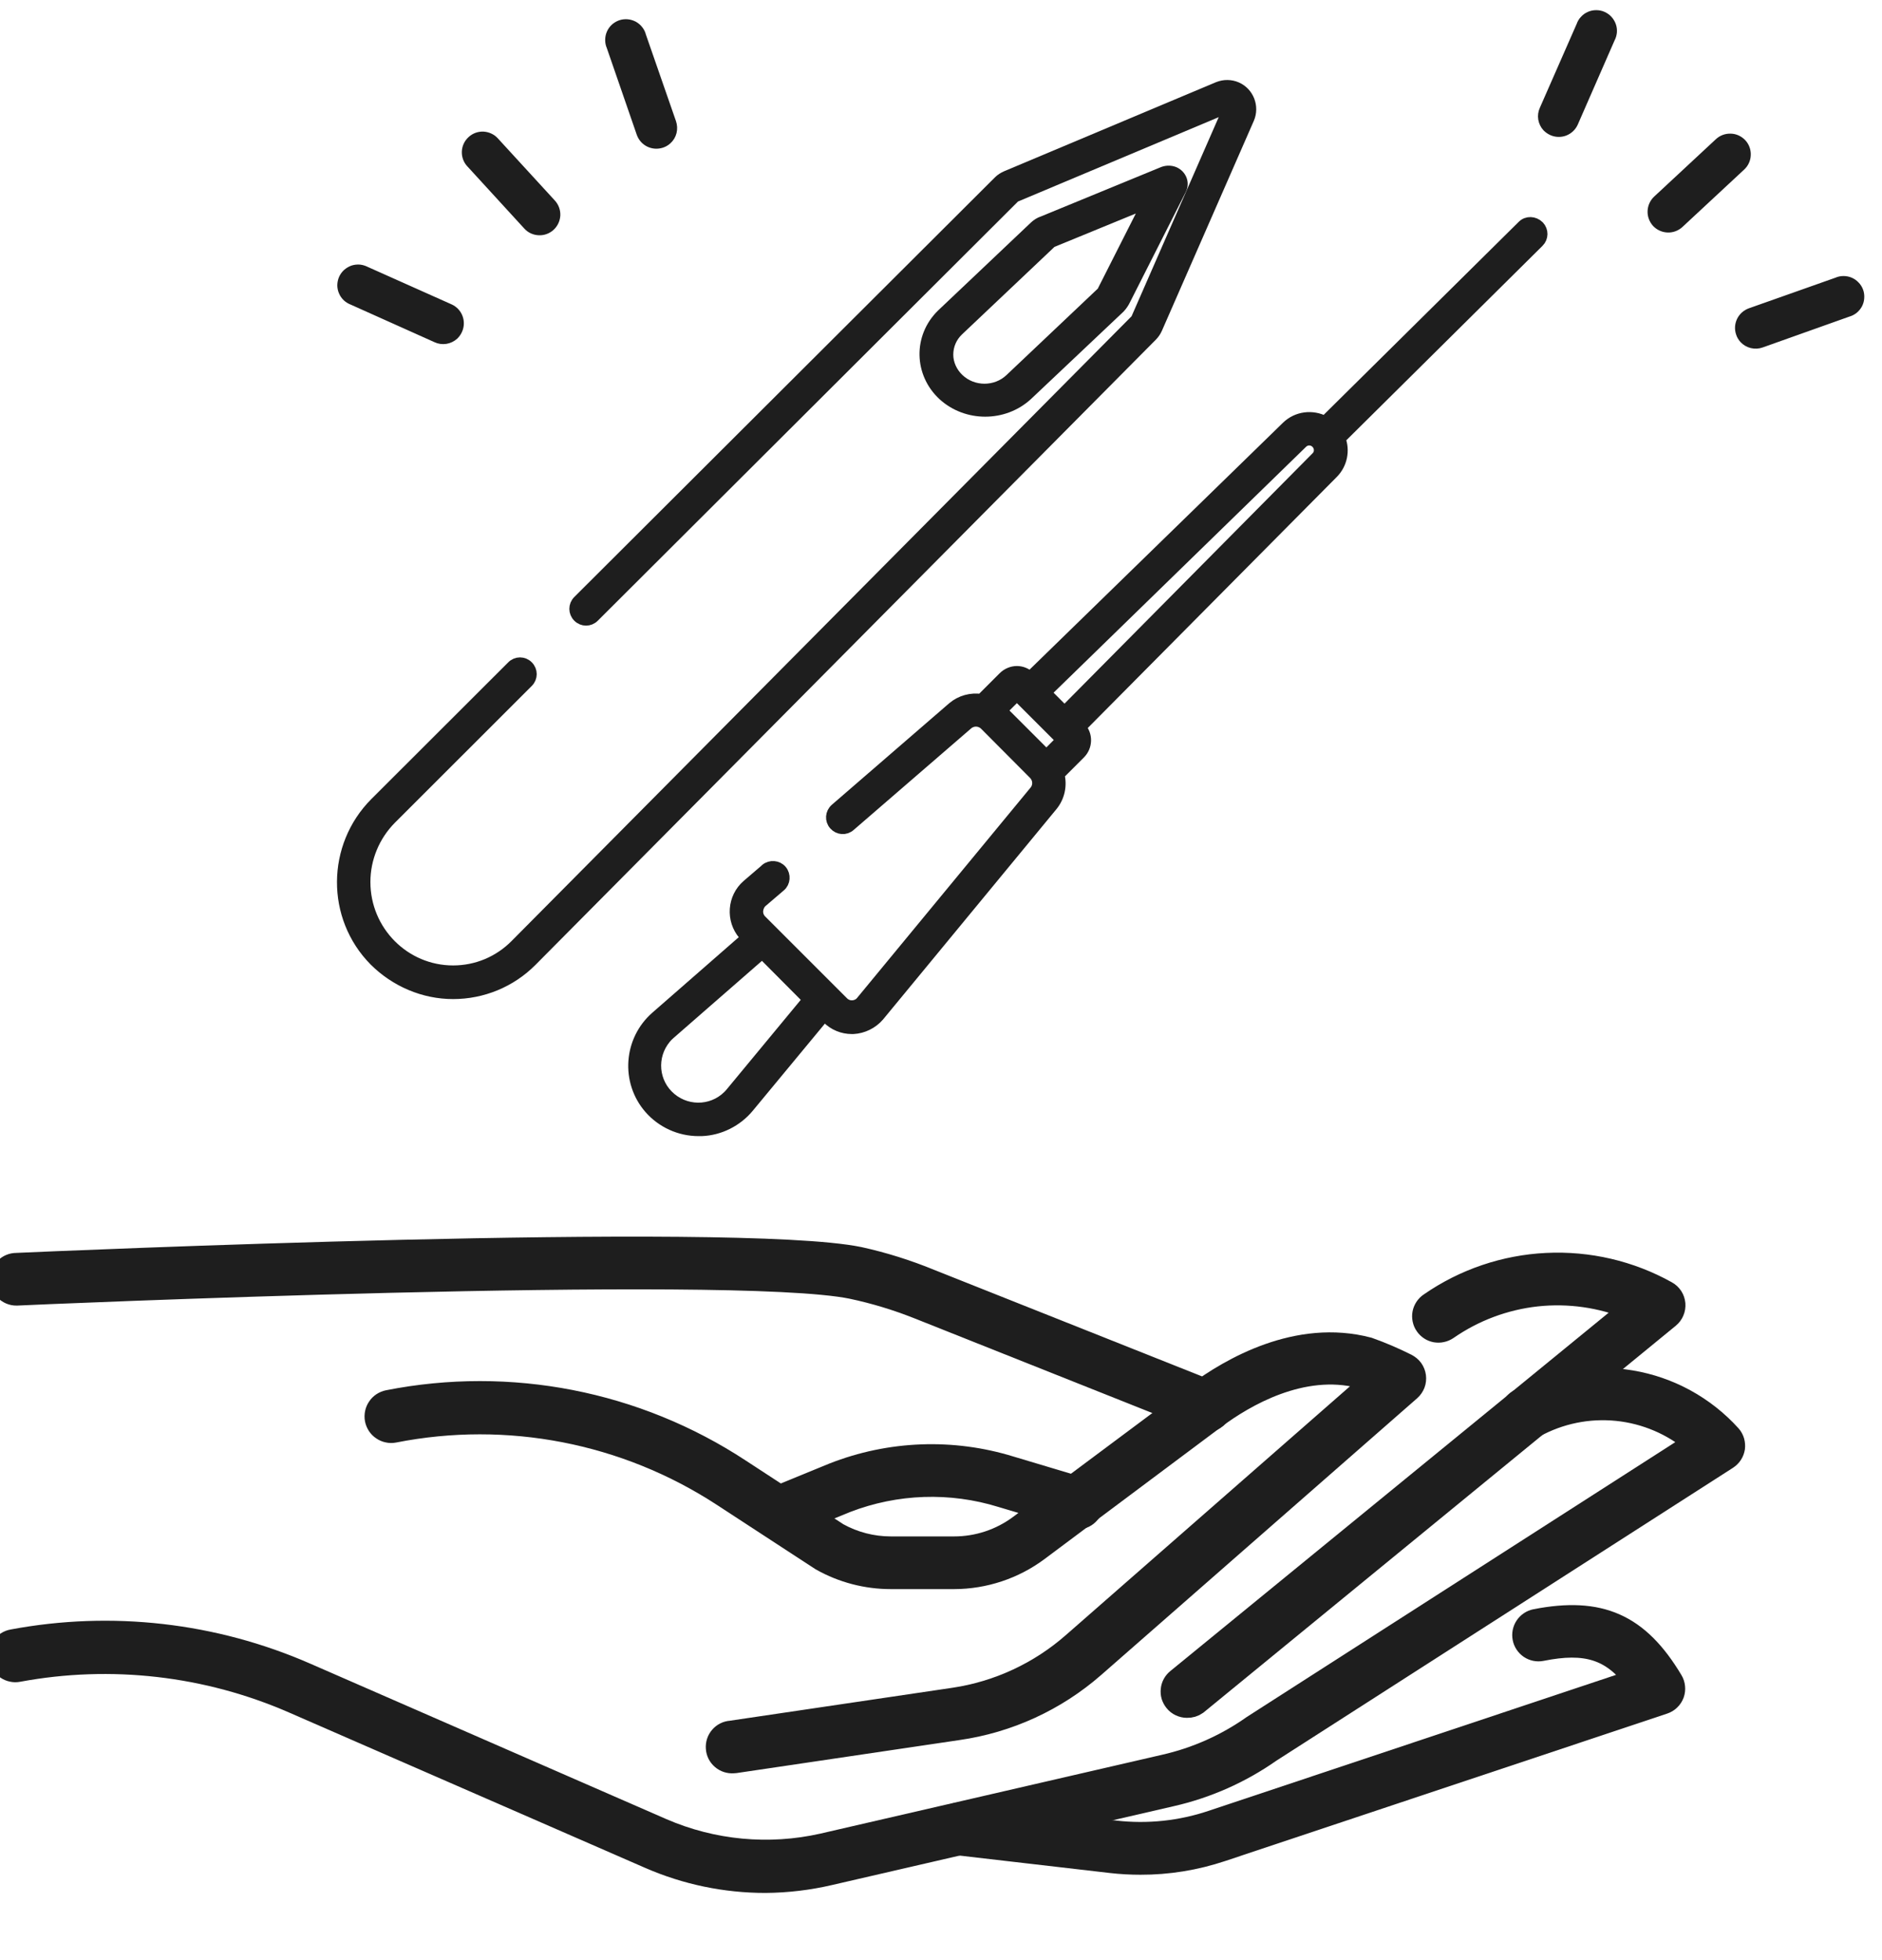
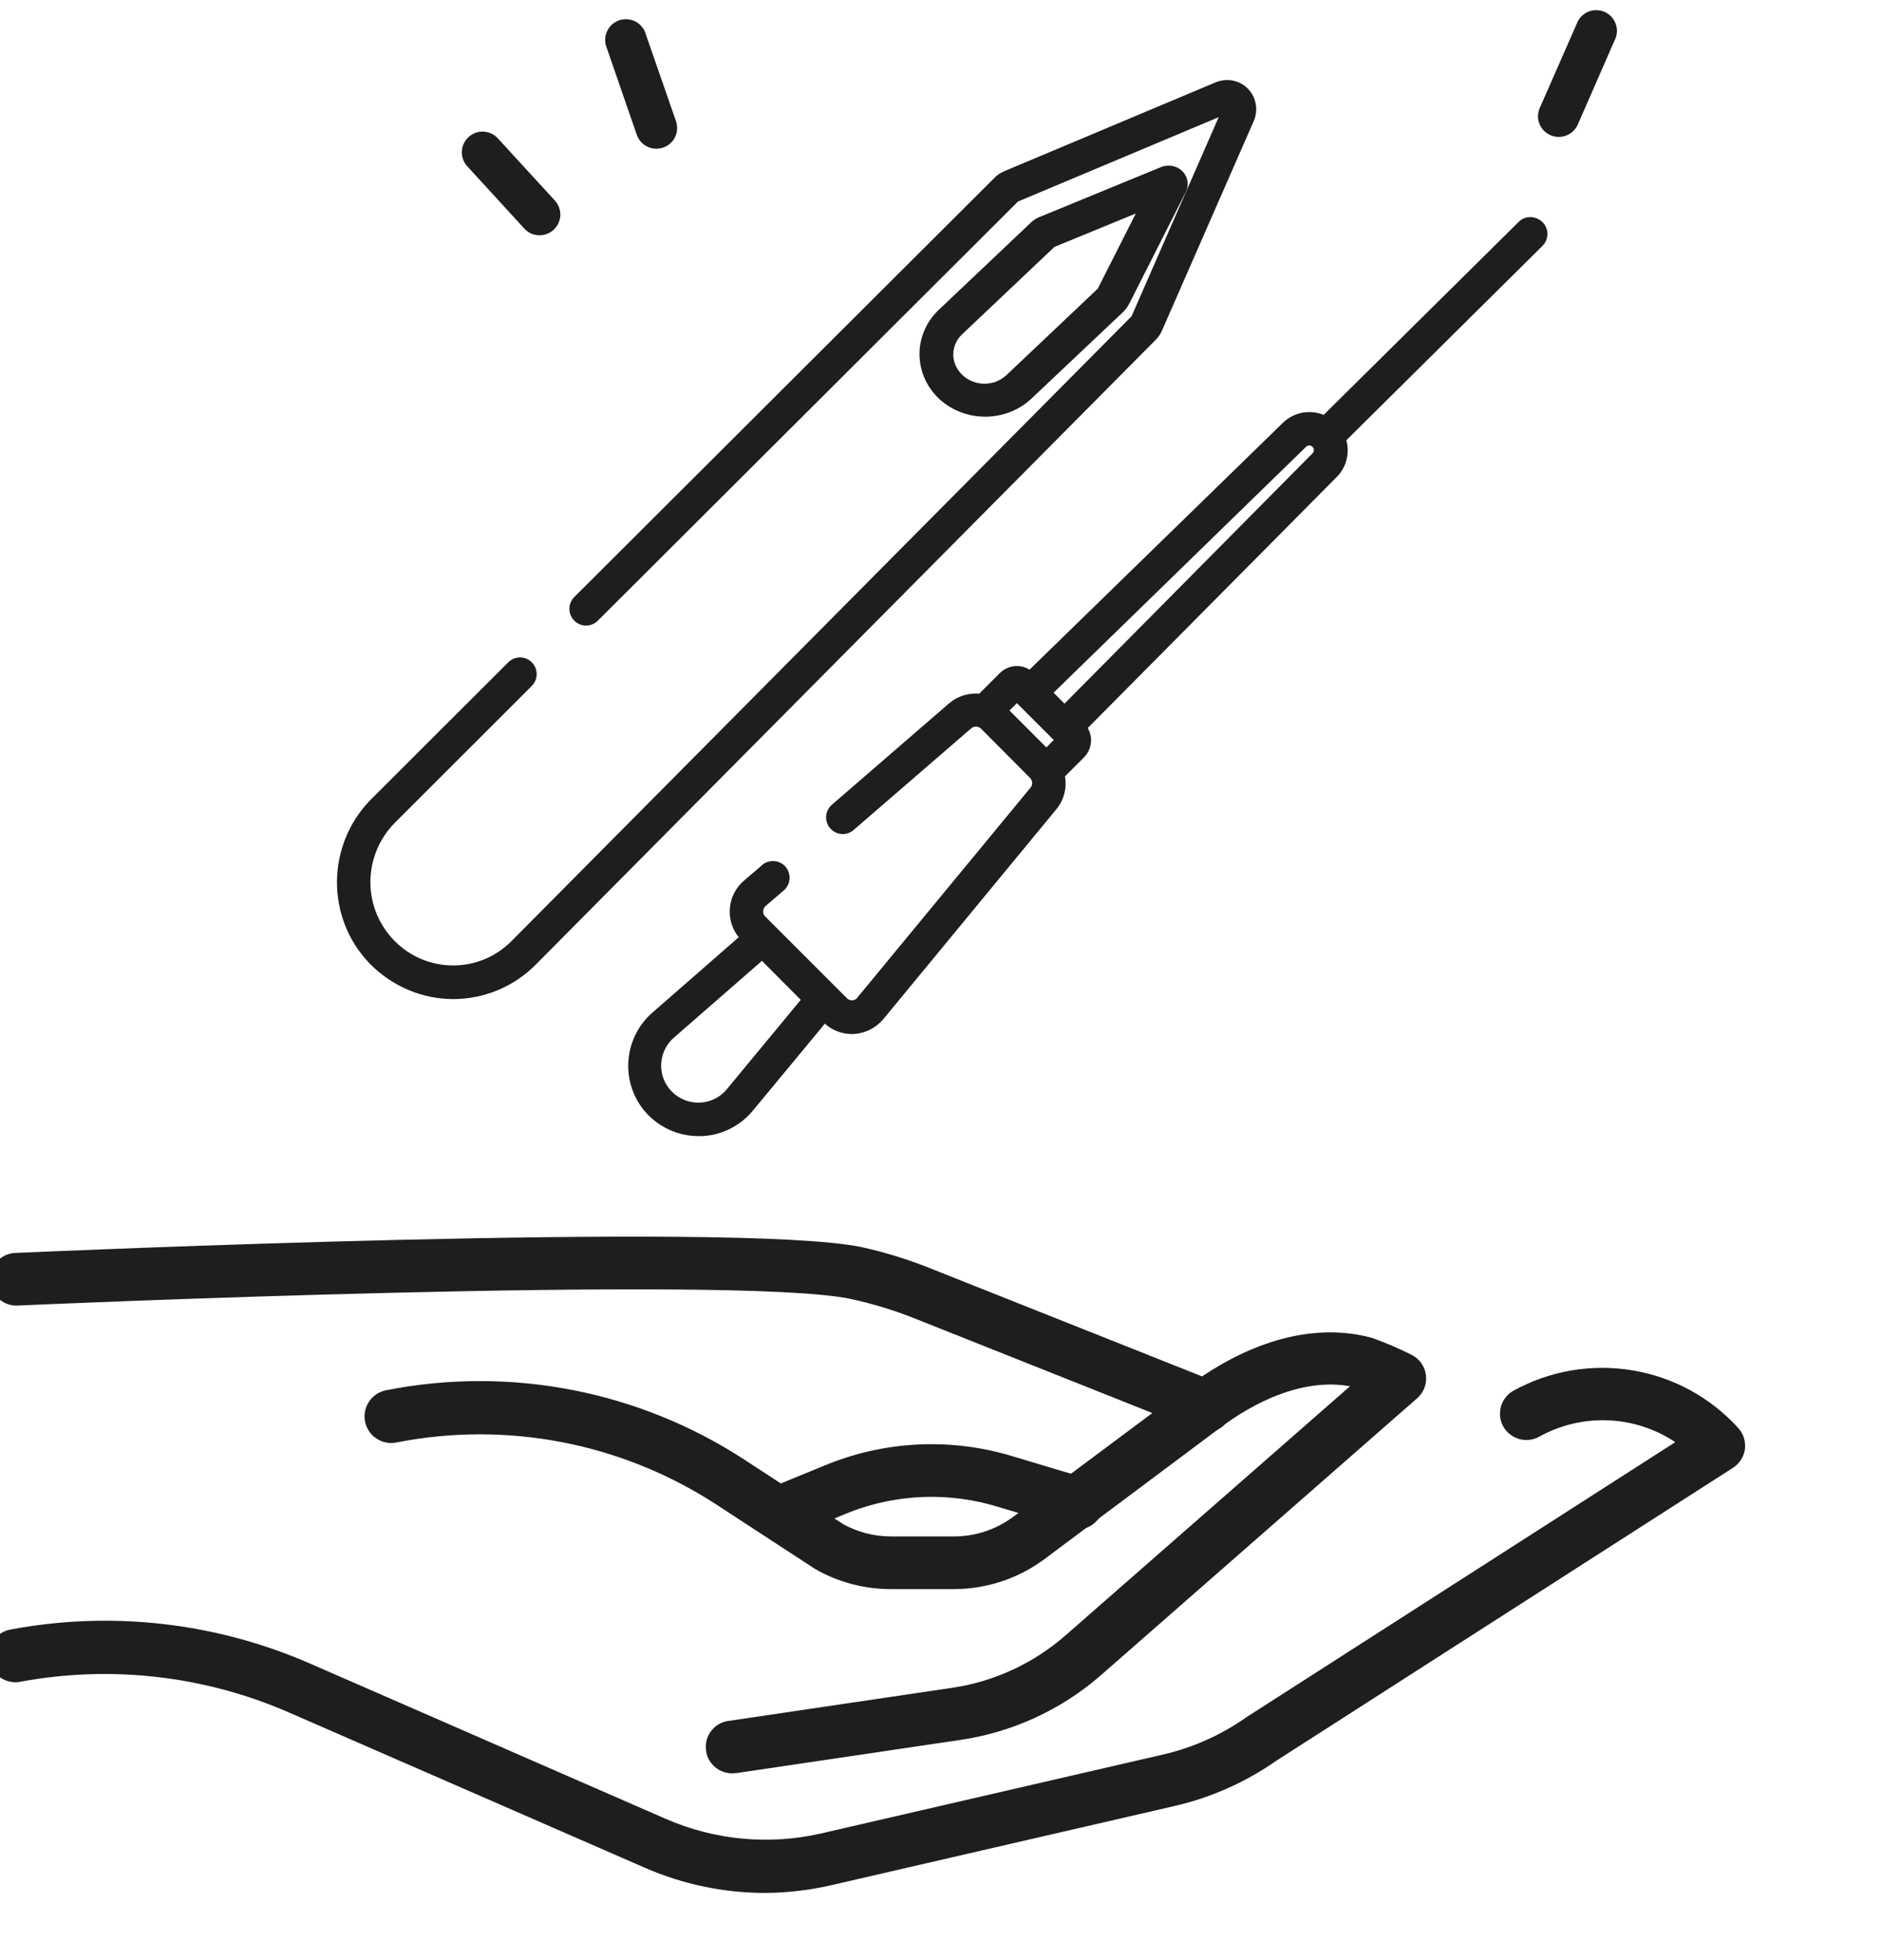
<svg xmlns="http://www.w3.org/2000/svg" fill="none" viewBox="0 0 24 25" height="25" width="24">
  <path stroke-width="0.286" stroke="#1E1E1E" fill="#1E1E1E" d="M9.351 22.474C9.3 22.478 9.249 22.462 9.21 22.428C9.171 22.395 9.147 22.347 9.144 22.296C9.14 22.245 9.156 22.194 9.19 22.155C9.223 22.116 9.271 22.092 9.322 22.089L12.165 21.668C12.731 21.584 13.261 21.337 13.691 20.958L17.5 17.622C17.452 17.599 17.402 17.579 17.351 17.564C16.603 17.371 15.866 17.803 15.494 18.081L13.235 19.77C12.926 20 12.552 20.124 12.167 20.125H11.361C11.051 20.125 10.747 20.046 10.477 19.894L9.214 19.07C7.977 18.264 6.474 17.972 5.025 18.258C4.999 18.263 4.973 18.263 4.948 18.257C4.923 18.252 4.899 18.242 4.878 18.227C4.856 18.213 4.838 18.194 4.824 18.173C4.81 18.151 4.8 18.127 4.795 18.102C4.79 18.076 4.791 18.05 4.796 18.025C4.801 18 4.811 17.976 4.826 17.955C4.84 17.933 4.859 17.915 4.88 17.901C4.902 17.887 4.926 17.877 4.951 17.872C6.502 17.566 8.111 17.88 9.432 18.748L10.682 19.564C10.89 19.679 11.123 19.739 11.361 19.739H12.167C12.469 19.739 12.762 19.642 13.004 19.462L15.262 17.778C15.691 17.46 16.545 16.96 17.45 17.199C17.616 17.258 17.778 17.328 17.936 17.407C17.964 17.422 17.989 17.442 18.008 17.468C18.026 17.494 18.038 17.524 18.042 17.555C18.046 17.587 18.043 17.619 18.032 17.648C18.02 17.678 18.002 17.705 17.978 17.726L13.949 21.255C13.46 21.683 12.857 21.96 12.213 22.052L9.378 22.472L9.351 22.474Z" />
-   <path stroke-width="0.286" stroke="#1E1E1E" fill="#1E1E1E" d="M14.543 23.768C14.419 23.768 14.294 23.761 14.171 23.747L12.213 23.52C12.162 23.514 12.115 23.488 12.083 23.448C12.051 23.407 12.037 23.356 12.043 23.305C12.048 23.253 12.074 23.207 12.115 23.175C12.155 23.143 12.206 23.128 12.258 23.134L14.217 23.362C14.635 23.41 15.058 23.366 15.457 23.232L20.858 21.429C20.553 21.028 20.225 20.929 19.656 21.043C19.606 21.053 19.554 21.042 19.512 21.014C19.47 20.985 19.44 20.941 19.431 20.891C19.421 20.841 19.432 20.789 19.46 20.747C19.489 20.704 19.533 20.675 19.583 20.665C20.403 20.505 20.891 20.721 21.319 21.437C21.334 21.461 21.343 21.489 21.346 21.518C21.349 21.546 21.346 21.575 21.336 21.603C21.326 21.63 21.31 21.655 21.289 21.675C21.268 21.696 21.242 21.711 21.215 21.72L15.577 23.601C15.244 23.712 14.895 23.769 14.543 23.768Z" />
  <path stroke-width="0.286" stroke="#1E1E1E" fill="#1E1E1E" d="M9.76 24C9.253 24 8.751 23.896 8.286 23.693L3.746 21.712C2.641 21.229 1.417 21.089 0.232 21.309C0.207 21.314 0.18 21.314 0.155 21.308C0.13 21.303 0.106 21.293 0.085 21.278C0.042 21.249 0.013 21.203 0.003 21.152C-0.001 21.127 -0.001 21.101 0.004 21.076C0.01 21.05 0.02 21.027 0.035 21.005C0.064 20.962 0.109 20.933 0.16 20.924C1.422 20.687 2.725 20.836 3.9 21.35L8.441 23.333C9.087 23.613 9.806 23.681 10.493 23.526L14.848 22.521C15.255 22.429 15.639 22.258 15.98 22.017L21.614 18.403C21.334 18.165 20.988 18.017 20.622 17.98C20.256 17.943 19.888 18.018 19.566 18.195C19.544 18.208 19.52 18.217 19.495 18.221C19.47 18.225 19.444 18.224 19.419 18.218C19.395 18.212 19.371 18.201 19.351 18.186C19.33 18.172 19.313 18.153 19.299 18.131C19.286 18.109 19.277 18.085 19.273 18.06C19.27 18.035 19.271 18.009 19.277 17.984C19.283 17.959 19.294 17.936 19.309 17.916C19.324 17.895 19.343 17.878 19.365 17.865C19.8 17.624 20.303 17.537 20.794 17.619C21.284 17.7 21.732 17.945 22.065 18.314C22.083 18.335 22.096 18.359 22.104 18.386C22.111 18.412 22.113 18.439 22.11 18.466C22.105 18.494 22.096 18.519 22.081 18.542C22.066 18.565 22.046 18.585 22.023 18.6L16.198 22.337C15.818 22.604 15.389 22.794 14.937 22.897L10.582 23.902C10.312 23.965 10.037 23.998 9.76 24Z" />
-   <path stroke-width="0.286" stroke="#1E1E1E" fill="#1E1E1E" d="M15.137 21.767C15.108 21.767 15.08 21.76 15.054 21.748C15.028 21.736 15.005 21.718 14.987 21.695C14.971 21.675 14.959 21.653 14.951 21.628C14.944 21.604 14.942 21.578 14.945 21.553C14.947 21.528 14.955 21.503 14.967 21.481C14.979 21.459 14.996 21.439 15.016 21.423L20.802 16.692C20.421 16.535 20.006 16.476 19.596 16.52C19.186 16.565 18.794 16.712 18.455 16.947C18.434 16.961 18.41 16.972 18.385 16.977C18.36 16.983 18.334 16.983 18.309 16.979C18.284 16.974 18.26 16.965 18.239 16.951C18.218 16.937 18.199 16.919 18.185 16.898C18.17 16.877 18.16 16.853 18.155 16.828C18.15 16.803 18.149 16.777 18.154 16.752C18.159 16.727 18.169 16.703 18.183 16.682C18.197 16.661 18.215 16.642 18.237 16.628C18.675 16.324 19.19 16.149 19.723 16.123C20.256 16.097 20.785 16.22 21.251 16.48C21.279 16.495 21.302 16.517 21.32 16.544C21.337 16.57 21.347 16.601 21.35 16.632C21.352 16.663 21.348 16.695 21.335 16.724C21.323 16.753 21.304 16.778 21.28 16.798L15.259 21.73C15.223 21.756 15.181 21.768 15.137 21.767Z" />
  <path stroke-width="0.286" stroke="#1E1E1E" fill="#1E1E1E" d="M9.987 19.466C9.949 19.466 9.911 19.455 9.879 19.433C9.847 19.412 9.822 19.382 9.808 19.346C9.798 19.323 9.793 19.297 9.793 19.272C9.793 19.246 9.798 19.221 9.808 19.198C9.818 19.174 9.833 19.153 9.851 19.135C9.869 19.117 9.89 19.103 9.914 19.093L10.628 18.8C11.349 18.516 12.146 18.486 12.886 18.715L13.779 18.982C13.805 18.987 13.83 18.998 13.852 19.013C13.873 19.029 13.892 19.049 13.905 19.072C13.919 19.095 13.928 19.12 13.931 19.147C13.934 19.173 13.932 19.2 13.924 19.225C13.917 19.251 13.904 19.275 13.886 19.295C13.869 19.315 13.848 19.332 13.824 19.344C13.8 19.355 13.774 19.362 13.747 19.363C13.721 19.364 13.694 19.36 13.669 19.35L12.776 19.084C12.125 18.882 11.425 18.906 10.79 19.151L10.06 19.45C10.037 19.46 10.012 19.465 9.987 19.466Z" />
-   <path stroke-width="0.286" stroke="#1E1E1E" fill="#1E1E1E" d="M15.378 18.125C15.354 18.125 15.33 18.121 15.307 18.112L11.72 16.684C11.442 16.573 11.156 16.486 10.863 16.424C9.32 16.108 0.299 16.503 0.209 16.509C0.158 16.509 0.109 16.488 0.072 16.452C0.036 16.416 0.016 16.367 0.016 16.316C0.016 16.265 0.036 16.216 0.072 16.18C0.109 16.143 0.158 16.123 0.209 16.123C0.581 16.106 9.37 15.72 10.958 16.046C11.266 16.114 11.568 16.209 11.86 16.329L15.45 17.757C15.473 17.766 15.495 17.78 15.513 17.798C15.531 17.815 15.546 17.836 15.556 17.86C15.566 17.883 15.571 17.908 15.571 17.933C15.572 17.959 15.567 17.984 15.558 18.007C15.543 18.043 15.518 18.073 15.486 18.093C15.454 18.114 15.416 18.125 15.378 18.125Z" />
+   <path stroke-width="0.286" stroke="#1E1E1E" fill="#1E1E1E" d="M15.378 18.125C15.354 18.125 15.33 18.121 15.307 18.112L11.72 16.684C11.442 16.573 11.156 16.486 10.863 16.424C9.32 16.108 0.299 16.503 0.209 16.509C0.158 16.509 0.109 16.488 0.072 16.452C0.036 16.416 0.016 16.367 0.016 16.316C0.016 16.265 0.036 16.216 0.072 16.18C0.109 16.143 0.158 16.123 0.209 16.123C0.581 16.106 9.37 15.72 10.958 16.046C11.266 16.114 11.568 16.209 11.86 16.329L15.45 17.757C15.473 17.766 15.495 17.78 15.513 17.798C15.531 17.815 15.546 17.836 15.556 17.86C15.566 17.883 15.571 17.908 15.571 17.933C15.543 18.043 15.518 18.073 15.486 18.093C15.454 18.114 15.416 18.125 15.378 18.125Z" />
  <path stroke-width="0.143" stroke="#1E1E1E" fill="#1E1E1E" d="M14.347 3.821L15.058 2.416C15.099 2.334 15.061 2.239 14.978 2.2C14.933 2.18 14.881 2.18 14.836 2.196L13.301 2.827C13.259 2.84 13.225 2.863 13.194 2.892L12.012 4.012C11.718 4.3 11.728 4.76 12.03 5.039C12.328 5.311 12.799 5.311 13.097 5.039L14.278 3.923C14.306 3.893 14.33 3.857 14.347 3.821ZM14.067 3.716L12.885 4.835C12.702 5.009 12.407 5.009 12.224 4.835C12.137 4.753 12.085 4.638 12.085 4.524C12.085 4.405 12.133 4.294 12.22 4.212L13.402 3.093C13.402 3.093 13.405 3.093 13.405 3.089L14.635 2.584L14.07 3.7L14.067 3.716Z" />
  <path stroke-width="0.143" stroke="#1E1E1E" fill="#1E1E1E" d="M5.778 12.671C6.153 12.671 6.512 12.523 6.777 12.257L14.69 4.281C14.716 4.254 14.736 4.225 14.752 4.189L15.924 1.512C15.989 1.361 15.92 1.183 15.77 1.117C15.695 1.084 15.61 1.084 15.535 1.114L12.833 2.25C12.797 2.266 12.765 2.286 12.739 2.312L7.374 7.665C7.318 7.721 7.318 7.81 7.374 7.866C7.429 7.922 7.518 7.922 7.573 7.866L12.938 2.513L12.941 2.51L15.643 1.374C15.646 1.374 15.646 1.374 15.649 1.374C15.653 1.374 15.656 1.377 15.659 1.381C15.662 1.384 15.666 1.391 15.662 1.397L14.491 4.073L14.488 4.077L6.574 12.053C6.362 12.267 6.078 12.385 5.778 12.385C5.158 12.385 4.652 11.878 4.652 11.249C4.652 10.947 4.773 10.657 4.985 10.443L6.731 8.698C6.787 8.642 6.787 8.554 6.731 8.498C6.676 8.442 6.587 8.442 6.532 8.498L4.786 10.242C4.235 10.795 4.228 11.694 4.776 12.25C5.044 12.517 5.403 12.671 5.778 12.671Z" />
  <path stroke-width="0.143" stroke="#1E1E1E" fill="#1E1E1E" d="M19.418 2.88L16.895 5.377C16.735 5.292 16.539 5.318 16.412 5.442L13.135 8.635C13.089 8.592 13.03 8.566 12.968 8.566C12.906 8.566 12.844 8.592 12.798 8.638L12.514 8.922C12.384 8.903 12.253 8.938 12.152 9.023L10.654 10.319C10.595 10.371 10.589 10.46 10.641 10.518C10.693 10.577 10.781 10.584 10.84 10.531L12.338 9.236C12.403 9.18 12.498 9.183 12.56 9.242L13.187 9.872C13.245 9.931 13.252 10.025 13.197 10.091L10.987 12.771C10.957 12.81 10.909 12.83 10.863 12.83C10.817 12.83 10.775 12.81 10.745 12.777L9.707 11.739C9.671 11.703 9.655 11.654 9.662 11.605C9.668 11.563 9.688 11.524 9.72 11.498L9.949 11.302C10.008 11.253 10.014 11.162 9.965 11.103C9.916 11.044 9.825 11.037 9.766 11.086C9.766 11.086 9.766 11.086 9.763 11.09L9.531 11.289C9.345 11.449 9.325 11.733 9.485 11.919C9.492 11.925 9.498 11.935 9.508 11.942L9.524 11.958L8.366 12.97C8.023 13.27 7.987 13.793 8.284 14.135C8.441 14.315 8.669 14.419 8.908 14.419C8.921 14.419 8.934 14.419 8.947 14.419C9.178 14.41 9.397 14.299 9.544 14.122L10.514 12.95L10.549 12.986C10.634 13.071 10.745 13.117 10.863 13.117C10.869 13.117 10.876 13.117 10.882 13.117C11.006 13.11 11.124 13.052 11.206 12.957L13.415 10.277C13.507 10.166 13.539 10.019 13.503 9.879L13.771 9.611C13.863 9.52 13.866 9.373 13.778 9.278L16.996 6.033C17.11 5.919 17.146 5.746 17.087 5.596L19.62 3.085C19.676 3.03 19.676 2.942 19.623 2.886C19.565 2.828 19.473 2.824 19.418 2.88ZM9.322 13.94C9.13 14.171 8.787 14.201 8.555 14.008C8.323 13.815 8.294 13.473 8.487 13.241C8.506 13.218 8.526 13.198 8.549 13.179L9.72 12.157L10.308 12.748L9.322 13.94ZM13.344 9.634L12.772 9.062L12.968 8.867L13.539 9.438L13.344 9.634ZM16.79 5.831L13.575 9.076L13.334 8.834L16.608 5.645C16.66 5.596 16.741 5.599 16.79 5.651C16.839 5.703 16.839 5.782 16.79 5.831Z" />
  <path stroke-width="0.143" stroke="#1E1E1E" fill="#1E1E1E" d="M7.011 2.879C6.973 2.913 6.924 2.932 6.872 2.929C6.821 2.927 6.773 2.905 6.739 2.867L6.012 2.073C5.977 2.036 5.959 1.986 5.961 1.935C5.963 1.884 5.986 1.835 6.024 1.801C6.061 1.766 6.111 1.748 6.162 1.75C6.213 1.753 6.262 1.775 6.296 1.813L7.023 2.606C7.058 2.644 7.076 2.694 7.074 2.745C7.071 2.796 7.049 2.844 7.011 2.879Z" />
-   <path stroke-width="0.143" stroke="#1E1E1E" fill="#1E1E1E" d="M5.782 4.267C5.754 4.292 5.719 4.309 5.682 4.315C5.644 4.321 5.606 4.316 5.572 4.3L4.502 3.82C4.477 3.811 4.454 3.797 4.434 3.779C4.415 3.761 4.399 3.739 4.389 3.714C4.378 3.69 4.373 3.663 4.373 3.637C4.374 3.61 4.379 3.584 4.39 3.559C4.401 3.535 4.417 3.513 4.437 3.495C4.457 3.478 4.48 3.464 4.505 3.455C4.53 3.447 4.557 3.444 4.584 3.446C4.61 3.449 4.636 3.457 4.659 3.469L5.731 3.948C5.777 3.969 5.813 4.007 5.831 4.055C5.849 4.102 5.848 4.155 5.827 4.202C5.817 4.226 5.801 4.248 5.782 4.267Z" />
  <path stroke-width="0.143" stroke="#1E1E1E" fill="#1E1E1E" d="M8.501 1.775C8.481 1.793 8.458 1.807 8.433 1.815C8.384 1.831 8.332 1.828 8.286 1.806C8.24 1.784 8.205 1.744 8.188 1.696L7.805 0.587C7.794 0.563 7.789 0.537 7.789 0.51C7.789 0.483 7.794 0.457 7.805 0.432C7.815 0.408 7.831 0.386 7.85 0.368C7.87 0.35 7.893 0.336 7.918 0.327C7.943 0.318 7.97 0.315 7.997 0.317C8.023 0.319 8.049 0.327 8.073 0.339C8.096 0.352 8.117 0.369 8.133 0.39C8.15 0.411 8.162 0.435 8.168 0.461L8.553 1.569C8.565 1.605 8.567 1.643 8.558 1.68C8.549 1.717 8.529 1.75 8.501 1.775Z" />
-   <path stroke-width="0.143" stroke="#1E1E1E" fill="#1E1E1E" d="M21.133 2.833C21.099 2.795 21.08 2.746 21.082 2.694C21.084 2.643 21.106 2.595 21.143 2.56L21.931 1.827C21.969 1.792 22.018 1.774 22.07 1.776C22.121 1.777 22.169 1.8 22.204 1.837C22.239 1.874 22.257 1.924 22.255 1.975C22.254 2.026 22.232 2.075 22.194 2.11L21.406 2.843C21.369 2.877 21.319 2.896 21.268 2.894C21.216 2.892 21.168 2.87 21.133 2.833Z" />
  <path stroke-width="0.143" stroke="#1E1E1E" fill="#1E1E1E" d="M19.736 1.614C19.71 1.586 19.694 1.552 19.687 1.514C19.681 1.477 19.686 1.439 19.702 1.404L20.173 0.331C20.182 0.305 20.195 0.282 20.214 0.263C20.232 0.243 20.254 0.227 20.278 0.217C20.302 0.206 20.329 0.201 20.355 0.201C20.382 0.201 20.409 0.206 20.433 0.217C20.457 0.228 20.479 0.243 20.497 0.263C20.515 0.283 20.529 0.306 20.538 0.331C20.547 0.356 20.55 0.383 20.548 0.409C20.545 0.436 20.538 0.462 20.525 0.485L20.055 1.56C20.034 1.607 19.996 1.643 19.948 1.662C19.901 1.68 19.848 1.679 19.802 1.659C19.777 1.648 19.755 1.633 19.736 1.614Z" />
-   <path stroke-width="0.143" stroke="#1E1E1E" fill="#1E1E1E" d="M22.248 4.314C22.23 4.294 22.216 4.271 22.208 4.246C22.191 4.198 22.194 4.145 22.216 4.099C22.238 4.053 22.277 4.018 22.325 4L23.431 3.609C23.455 3.598 23.481 3.592 23.508 3.592C23.535 3.592 23.561 3.597 23.585 3.607C23.61 3.618 23.632 3.633 23.65 3.653C23.669 3.672 23.683 3.695 23.692 3.72C23.701 3.745 23.704 3.772 23.702 3.799C23.701 3.825 23.693 3.851 23.681 3.875C23.668 3.898 23.651 3.919 23.63 3.936C23.609 3.952 23.585 3.964 23.559 3.971L22.455 4.364C22.419 4.377 22.381 4.379 22.344 4.37C22.307 4.361 22.274 4.342 22.248 4.314Z" />
</svg>